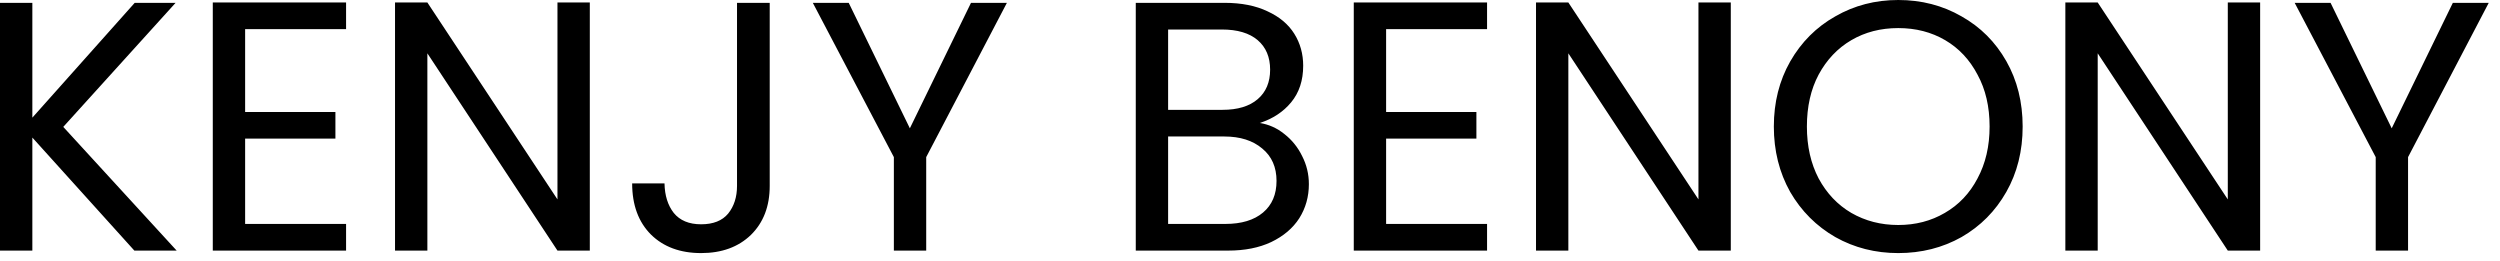
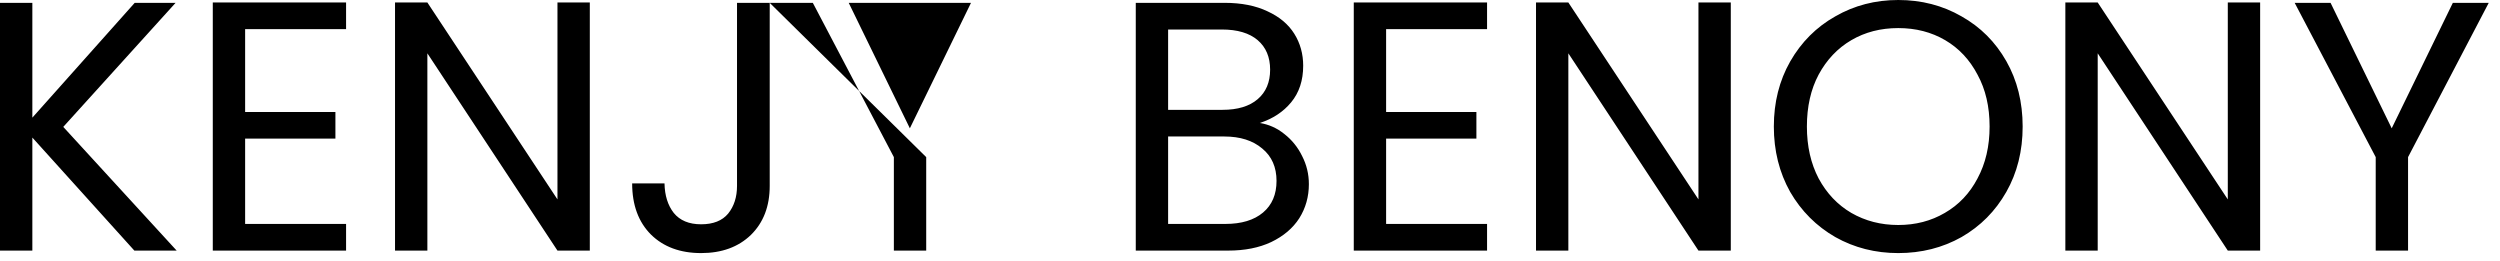
<svg xmlns="http://www.w3.org/2000/svg" width="211" height="22" viewBox="0 0 211 22" fill="none">
-   <path d="M11.34 21.15L2.73 11.61V21.15H2.65241e-06V0.24H2.73V9.93L11.37 0.24H14.82L5.34 10.71L14.91 21.15H11.34ZM20.689 2.46V9.45H28.309V11.7H20.689V18.9H29.209V21.15H17.959V0.21H29.209V2.46H20.689ZM49.78 21.15H47.05L36.07 4.5V21.15H33.34V0.21H36.07L47.05 16.83V0.21H49.78V21.15ZM64.964 0.24V15.69C64.964 17.41 64.434 18.79 63.374 19.83C62.314 20.85 60.914 21.36 59.174 21.36C57.414 21.36 56.004 20.84 54.944 19.8C53.884 18.74 53.354 17.3 53.354 15.48H56.084C56.104 16.5 56.364 17.33 56.864 17.97C57.384 18.61 58.154 18.93 59.174 18.93C60.194 18.93 60.954 18.63 61.454 18.03C61.954 17.41 62.204 16.63 62.204 15.69V0.24H64.964ZM84.982 0.24L78.172 13.26V21.15H75.442V13.26L68.602 0.24H71.632L76.792 10.83L81.952 0.24H84.982ZM106.329 10.38C107.089 10.5 107.779 10.81 108.399 11.31C109.039 11.81 109.539 12.43 109.899 13.17C110.279 13.91 110.469 14.7 110.469 15.54C110.469 16.6 110.199 17.56 109.659 18.42C109.119 19.26 108.329 19.93 107.289 20.43C106.269 20.91 105.059 21.15 103.659 21.15H95.859V0.24H103.359C104.779 0.24 105.989 0.48 106.989 0.96C107.989 1.42 108.739 2.05 109.239 2.85C109.739 3.65 109.989 4.55 109.989 5.55C109.989 6.79 109.649 7.82 108.969 8.64C108.309 9.44 107.429 10.02 106.329 10.38ZM98.589 9.27H103.179C104.459 9.27 105.449 8.97 106.149 8.37C106.849 7.77 107.199 6.94 107.199 5.88C107.199 4.82 106.849 3.99 106.149 3.39C105.449 2.79 104.439 2.49 103.119 2.49H98.589V9.27ZM103.419 18.9C104.779 18.9 105.839 18.58 106.599 17.94C107.359 17.3 107.739 16.41 107.739 15.27C107.739 14.11 107.339 13.2 106.539 12.54C105.739 11.86 104.669 11.52 103.329 11.52H98.589V18.9H103.419ZM116.988 2.46V9.45H124.608V11.7H116.988V18.9H125.508V21.15H114.258V0.21H125.508V2.46H116.988ZM146.079 21.15H143.349L132.369 4.5V21.15H129.639V0.21H132.369L143.349 16.83V0.21H146.079V21.15ZM160.212 21.36C158.272 21.36 156.502 20.91 154.902 20.01C153.302 19.09 152.032 17.82 151.092 16.2C150.172 14.56 149.712 12.72 149.712 10.68C149.712 8.64 150.172 6.81 151.092 5.19C152.032 3.55 153.302 2.28 154.902 1.38C156.502 0.46 158.272 -9.89437e-05 160.212 -9.89437e-05C162.172 -9.89437e-05 163.952 0.46 165.552 1.38C167.152 2.28 168.412 3.54 169.332 5.16C170.252 6.78 170.712 8.62 170.712 10.68C170.712 12.74 170.252 14.58 169.332 16.2C168.412 17.82 167.152 19.09 165.552 20.01C163.952 20.91 162.172 21.36 160.212 21.36ZM160.212 18.99C161.672 18.99 162.982 18.65 164.142 17.97C165.322 17.29 166.242 16.32 166.902 15.06C167.582 13.8 167.922 12.34 167.922 10.68C167.922 9 167.582 7.54 166.902 6.3C166.242 5.04 165.332 4.07 164.172 3.39C163.012 2.71 161.692 2.37 160.212 2.37C158.732 2.37 157.412 2.71 156.252 3.39C155.092 4.07 154.172 5.04 153.492 6.3C152.832 7.54 152.502 9 152.502 10.68C152.502 12.34 152.832 13.8 153.492 15.06C154.172 16.32 155.092 17.29 156.252 17.97C157.432 18.65 158.752 18.99 160.212 18.99ZM190.756 21.15H188.026L177.046 4.5V21.15H174.316V0.21H177.046L188.026 16.83V0.21H190.756V21.15ZM210.05 0.24L203.24 13.26V21.15H200.51V13.26L193.67 0.24H196.7L201.86 10.83L207.02 0.24H210.05Z" fill="black" />
+   <path d="M11.34 21.15L2.73 11.61V21.15H2.65241e-06V0.24H2.73V9.93L11.37 0.24H14.82L5.34 10.71L14.91 21.15H11.34ZM20.689 2.46V9.45H28.309V11.7H20.689V18.9H29.209V21.15H17.959V0.21H29.209V2.46H20.689ZM49.78 21.15H47.05L36.07 4.5V21.15H33.34V0.21H36.07L47.05 16.83V0.21H49.78V21.15ZM64.964 0.24V15.69C64.964 17.41 64.434 18.79 63.374 19.83C62.314 20.85 60.914 21.36 59.174 21.36C57.414 21.36 56.004 20.84 54.944 19.8C53.884 18.74 53.354 17.3 53.354 15.48H56.084C56.104 16.5 56.364 17.33 56.864 17.97C57.384 18.61 58.154 18.93 59.174 18.93C60.194 18.93 60.954 18.63 61.454 18.03C61.954 17.41 62.204 16.63 62.204 15.69V0.24H64.964ZL78.172 13.26V21.15H75.442V13.26L68.602 0.24H71.632L76.792 10.83L81.952 0.24H84.982ZM106.329 10.38C107.089 10.5 107.779 10.81 108.399 11.31C109.039 11.81 109.539 12.43 109.899 13.17C110.279 13.91 110.469 14.7 110.469 15.54C110.469 16.6 110.199 17.56 109.659 18.42C109.119 19.26 108.329 19.93 107.289 20.43C106.269 20.91 105.059 21.15 103.659 21.15H95.859V0.24H103.359C104.779 0.24 105.989 0.48 106.989 0.96C107.989 1.42 108.739 2.05 109.239 2.85C109.739 3.65 109.989 4.55 109.989 5.55C109.989 6.79 109.649 7.82 108.969 8.64C108.309 9.44 107.429 10.02 106.329 10.38ZM98.589 9.27H103.179C104.459 9.27 105.449 8.97 106.149 8.37C106.849 7.77 107.199 6.94 107.199 5.88C107.199 4.82 106.849 3.99 106.149 3.39C105.449 2.79 104.439 2.49 103.119 2.49H98.589V9.27ZM103.419 18.9C104.779 18.9 105.839 18.58 106.599 17.94C107.359 17.3 107.739 16.41 107.739 15.27C107.739 14.11 107.339 13.2 106.539 12.54C105.739 11.86 104.669 11.52 103.329 11.52H98.589V18.9H103.419ZM116.988 2.46V9.45H124.608V11.7H116.988V18.9H125.508V21.15H114.258V0.21H125.508V2.46H116.988ZM146.079 21.15H143.349L132.369 4.5V21.15H129.639V0.21H132.369L143.349 16.83V0.21H146.079V21.15ZM160.212 21.36C158.272 21.36 156.502 20.91 154.902 20.01C153.302 19.09 152.032 17.82 151.092 16.2C150.172 14.56 149.712 12.72 149.712 10.68C149.712 8.64 150.172 6.81 151.092 5.19C152.032 3.55 153.302 2.28 154.902 1.38C156.502 0.46 158.272 -9.89437e-05 160.212 -9.89437e-05C162.172 -9.89437e-05 163.952 0.46 165.552 1.38C167.152 2.28 168.412 3.54 169.332 5.16C170.252 6.78 170.712 8.62 170.712 10.68C170.712 12.74 170.252 14.58 169.332 16.2C168.412 17.82 167.152 19.09 165.552 20.01C163.952 20.91 162.172 21.36 160.212 21.36ZM160.212 18.99C161.672 18.99 162.982 18.65 164.142 17.97C165.322 17.29 166.242 16.32 166.902 15.06C167.582 13.8 167.922 12.34 167.922 10.68C167.922 9 167.582 7.54 166.902 6.3C166.242 5.04 165.332 4.07 164.172 3.39C163.012 2.71 161.692 2.37 160.212 2.37C158.732 2.37 157.412 2.71 156.252 3.39C155.092 4.07 154.172 5.04 153.492 6.3C152.832 7.54 152.502 9 152.502 10.68C152.502 12.34 152.832 13.8 153.492 15.06C154.172 16.32 155.092 17.29 156.252 17.97C157.432 18.65 158.752 18.99 160.212 18.99ZM190.756 21.15H188.026L177.046 4.5V21.15H174.316V0.21H177.046L188.026 16.83V0.21H190.756V21.15ZM210.05 0.24L203.24 13.26V21.15H200.51V13.26L193.67 0.24H196.7L201.86 10.83L207.02 0.24H210.05Z" fill="black" />
</svg>